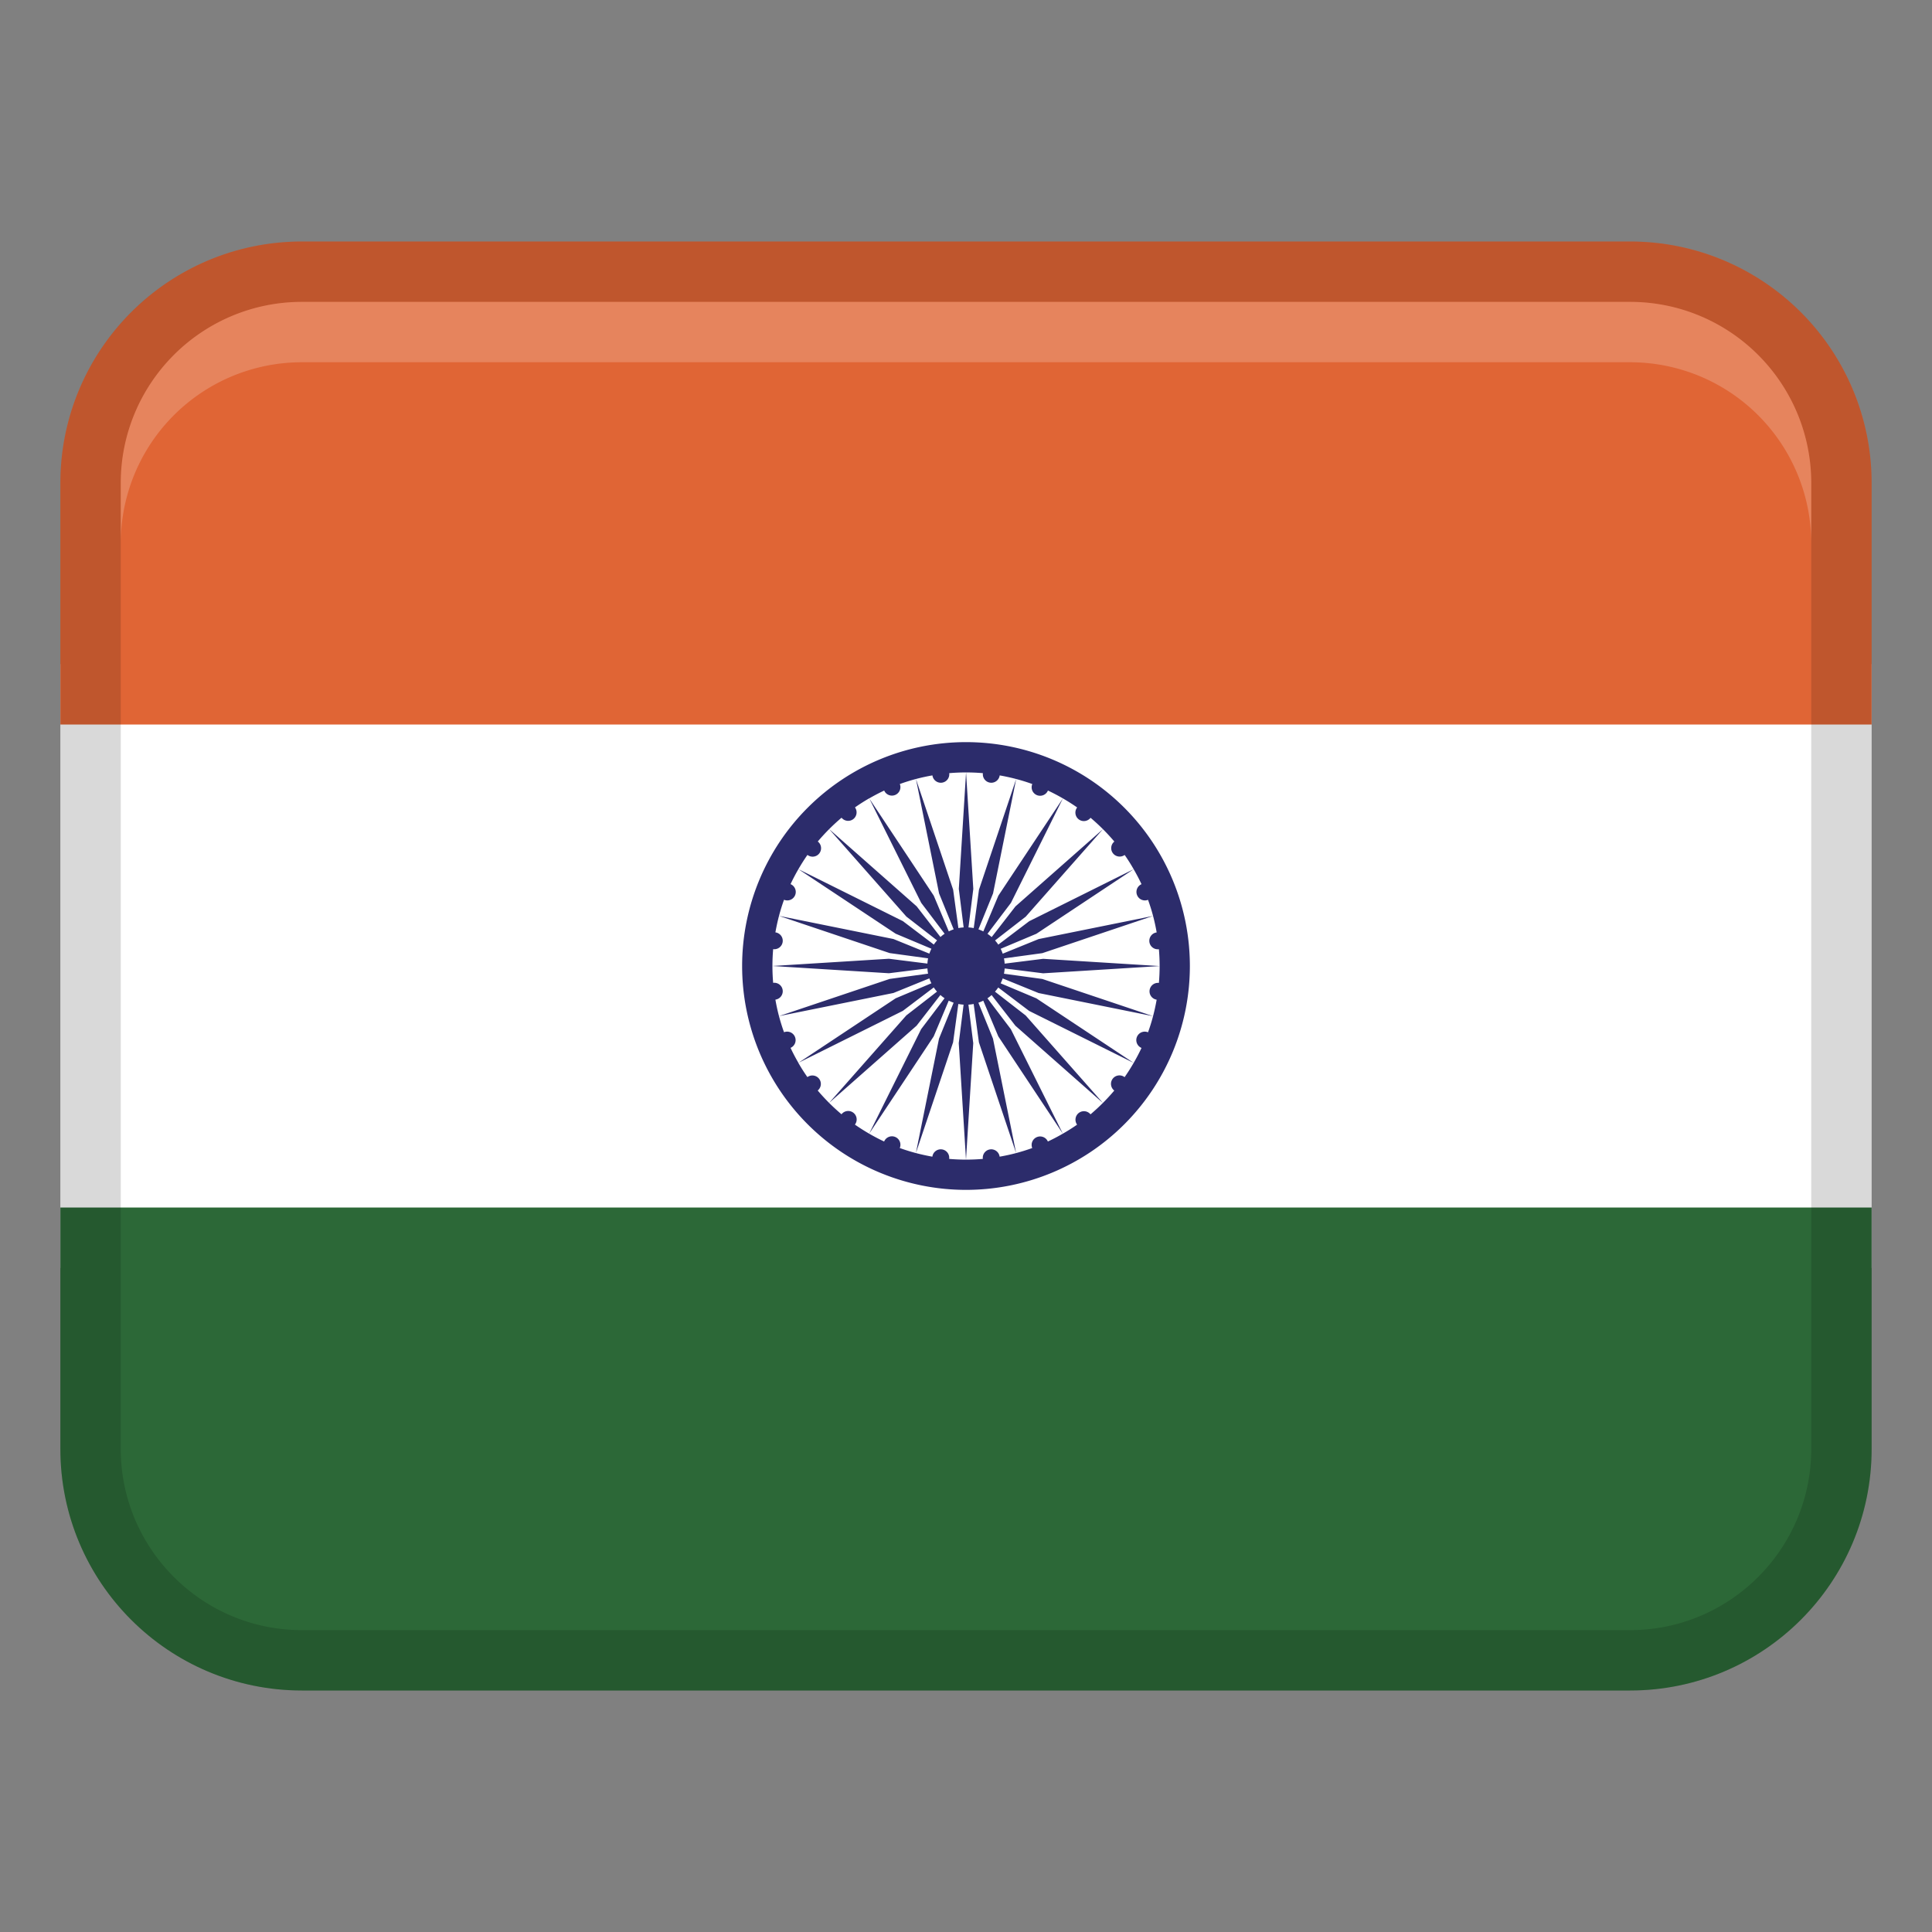
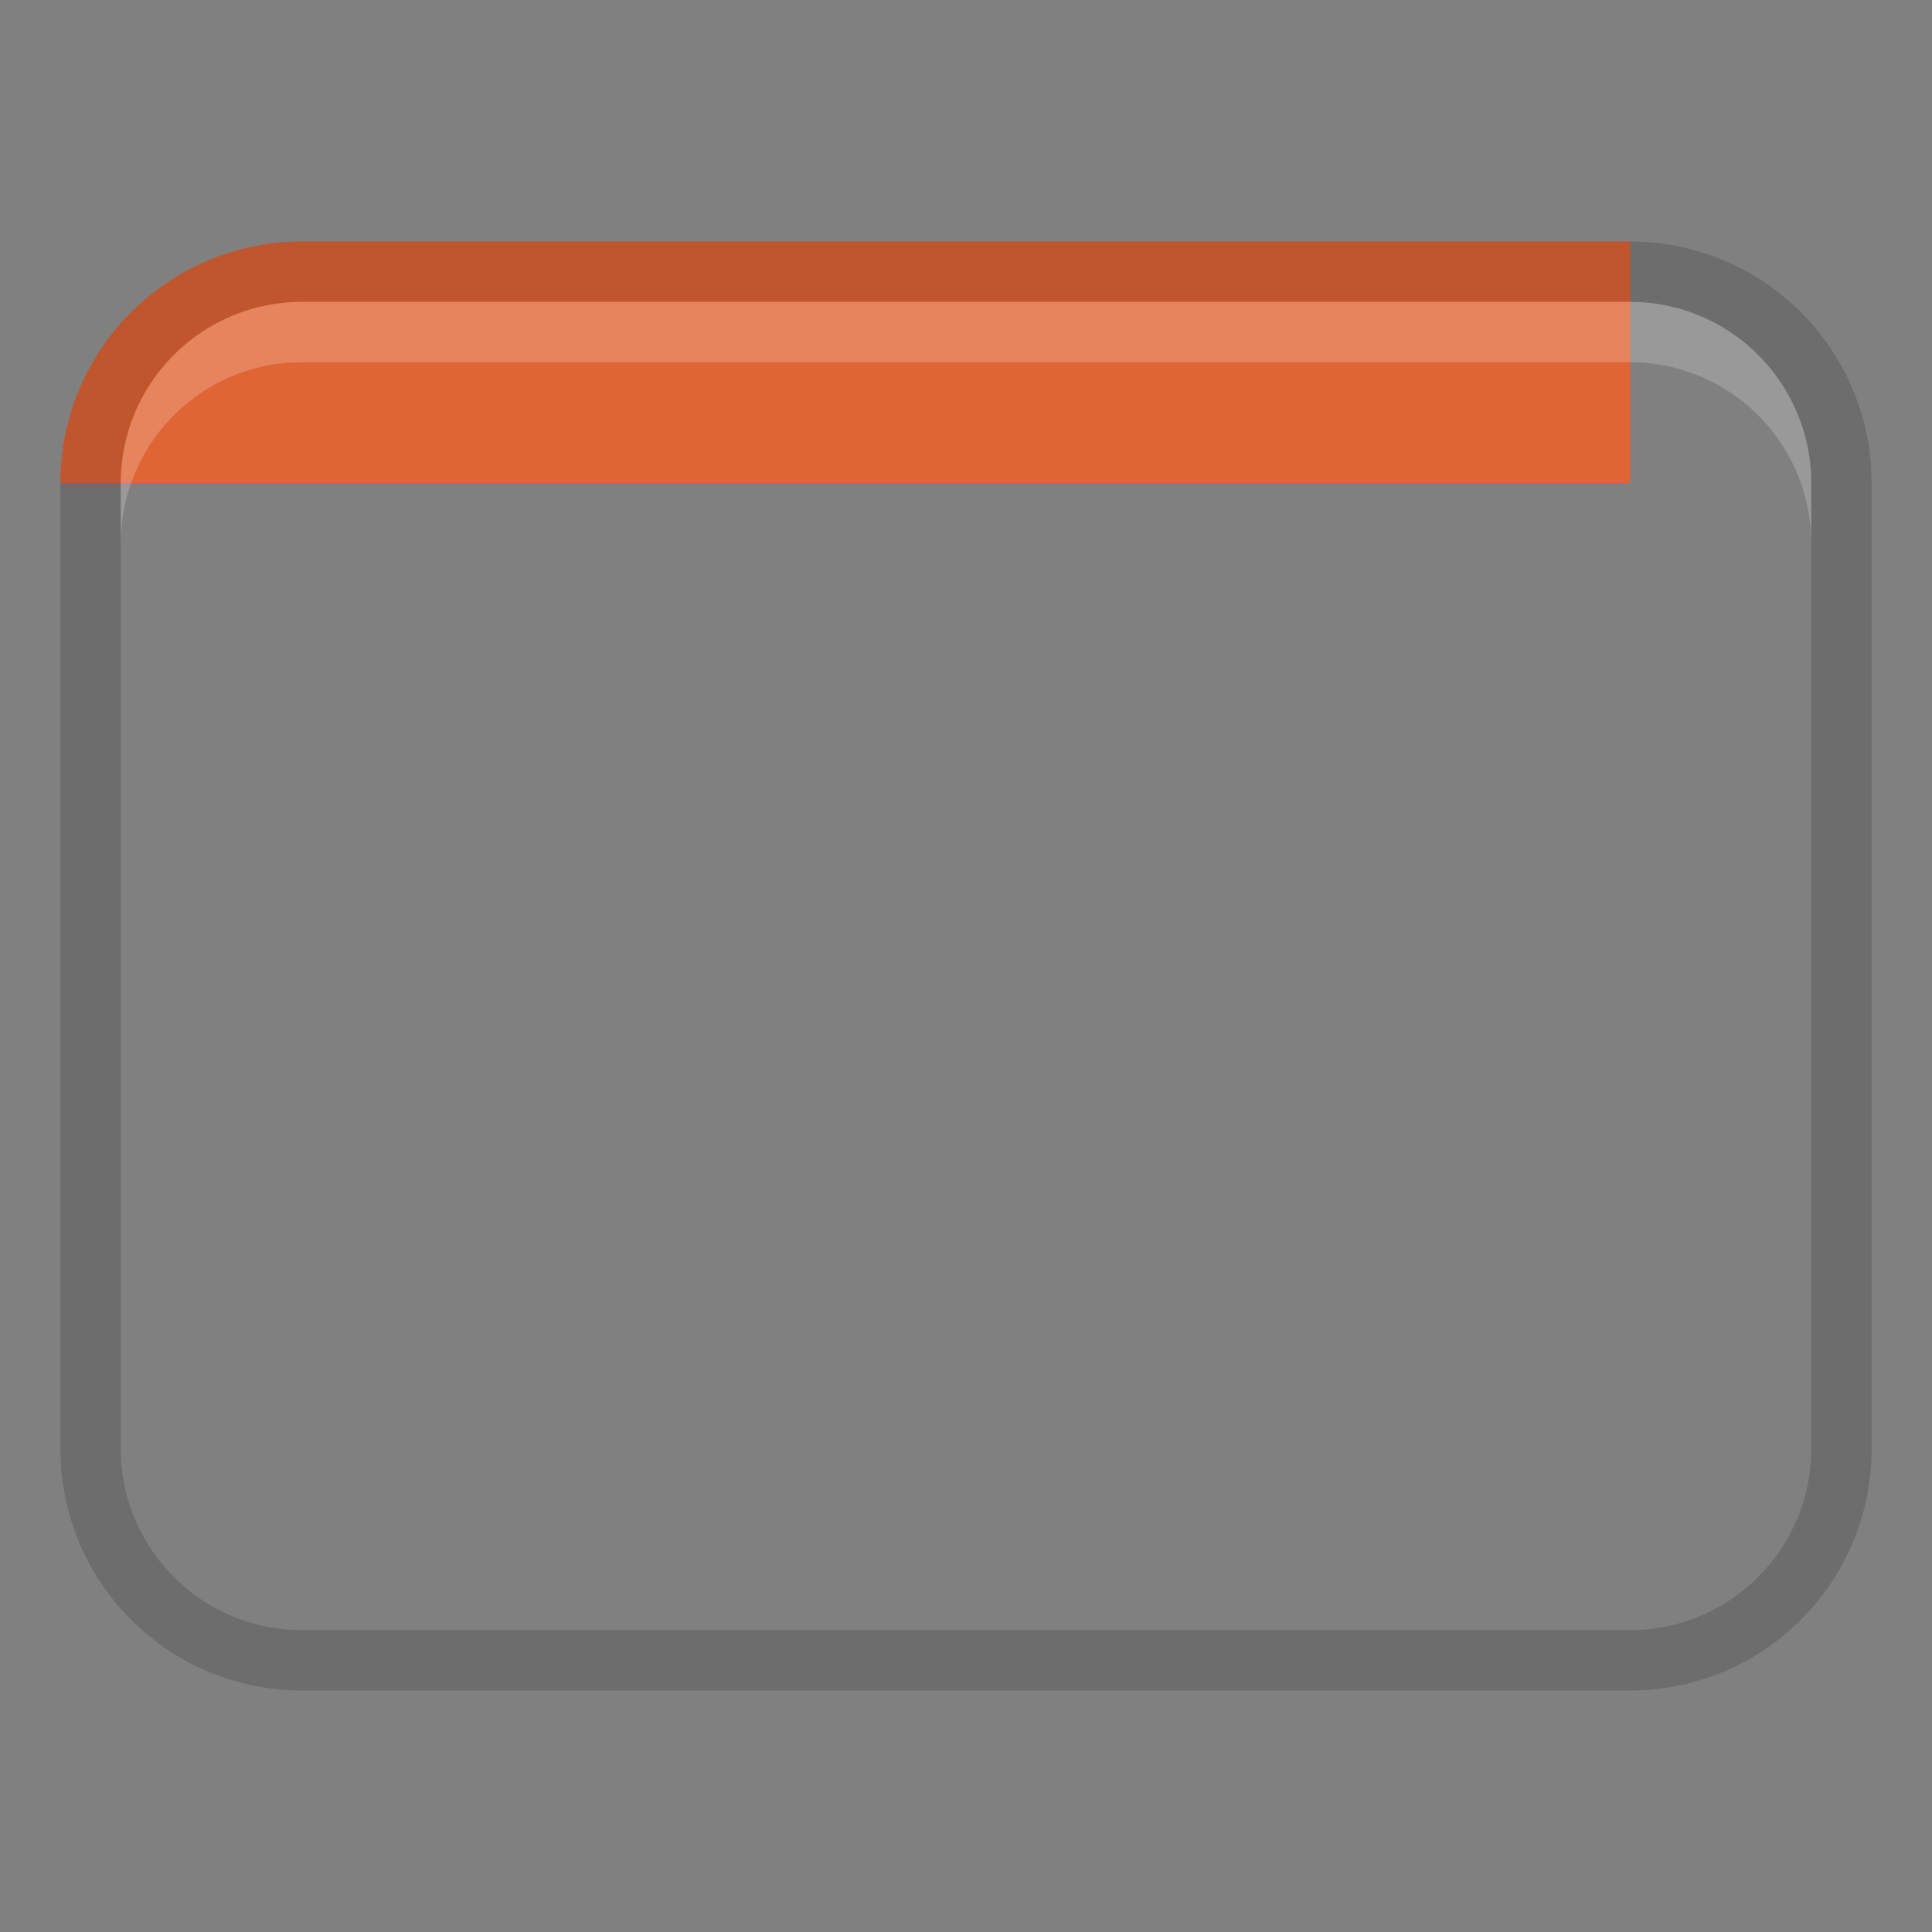
<svg xmlns="http://www.w3.org/2000/svg" width="32" height="32" fill="none">
  <rect width="100%" height="100%" fill="#808080" stroke="none" />
-   <path fill="#fff" d="M1 11h30v10H1V11Z" />
-   <path fill="#E06535" d="M5 4h22c2.208 0 4 1.792 4 4v4H1V8c0-2.208 1.792-4 4-4Z" />
-   <path fill="#2C6837" d="M27 28H5c-2.208 0-4-1.792-4-4v-4h30v4c0 2.208-1.792 4-4 4Z" />
+   <path fill="#E06535" d="M5 4h22v4H1V8c0-2.208 1.792-4 4-4Z" />
  <path fill="#000" d="M27 4H5a4 4 0 0 0-4 4v16a4 4 0 0 0 4 4h22a4 4 0 0 0 4-4V8a4 4 0 0 0-4-4Zm3 20c0 1.654-1.346 3-3 3H5c-1.654 0-3-1.346-3-3V8c0-1.654 1.346-3 3-3h22c1.654 0 3 1.346 3 3v16Z" opacity=".15" />
-   <path fill="#2C2C6B" d="M16 12.292a3.708 3.708 0 1 0 0 7.416 3.708 3.708 0 0 0 0-7.416Zm3.041 4.109a.14.14 0 0 0 .117.157c-.033.186-.08.367-.143.54a.14.14 0 0 0-.108.259c-.04.085-.083.167-.13.248l-1.611-1.069-.592-.249a.727.727 0 0 0 .034-.081l.595.242 1.895.383-1.833-.616-.636-.087a.608.608 0 0 0 .011-.087l.638.08 1.93-.12-1.93-.12-.638.08a.608.608 0 0 0-.011-.087l.636-.087 1.833-.616-1.895.383-.595.242a.577.577 0 0 0-.034-.081l.592-.249 1.611-1.069c.047.081.09.163.13.248a.14.14 0 0 0-.073.182.14.14 0 0 0 .181.077c.063.173.111.354.143.54a.14.14 0 0 0 .037.278 3.218 3.218 0 0 1 0 .558.14.14 0 0 0-.154.121Zm-.584-2.462a.14.14 0 0 0-.023.194c.046.06.132.072.194.028.053.076.103.155.149.236l-1.73.861-.512.388a.585.585 0 0 0-.054-.069l.508-.394 1.28-1.45-1.45 1.28-.394.508a.712.712 0 0 0-.069-.054l.388-.512.861-1.731c.081.047.16.097.236.15a.14.14 0 0 0 .222.171 3.358 3.358 0 0 1 .396.396l-.002-.002Zm-2.177-1.133a.14.14 0 0 0 .278.037c.186.033.367.08.54.143a.14.14 0 0 0 .259.108c.085.04.167.083.248.13l-1.069 1.611-.249.592a.727.727 0 0 0-.081-.034l.242-.595.383-1.895-.616 1.833-.087.636a.608.608 0 0 0-.087-.011l.08-.638-.12-1.93-.12 1.93.08.638a.608.608 0 0 0-.087.011l-.087-.636-.616-1.833.383 1.895.242.595a.577.577 0 0 0-.081.034l-.249-.592-1.069-1.611c.081-.047.163-.09.248-.13a.14.14 0 0 0 .182.073.14.14 0 0 0 .077-.181 3.13 3.13 0 0 1 .54-.143.14.14 0 0 0 .278-.037 3.218 3.218 0 0 1 .558 0Zm-3.113 4.368a.14.14 0 0 0-.181-.077 3.13 3.13 0 0 1-.143-.54.14.14 0 0 0-.037-.278 3.218 3.218 0 0 1 0-.558.14.14 0 0 0 .037-.278c.033-.186.08-.367.143-.54a.14.14 0 0 0 .108-.259c.04-.085.083-.167.13-.248l1.611 1.069.592.249a.727.727 0 0 0-.034.081l-.595-.242-1.895-.383 1.833.616.636.087a.608.608 0 0 0-.011.087l-.638-.08-1.93.12 1.93.12.638-.08c.002.03.005.059.011.087l-.636.087-1.833.616 1.895-.383.595-.242a.577.577 0 0 0 .034.081l-.592.249-1.611 1.069a3.245 3.245 0 0 1-.13-.248.14.14 0 0 0 .073-.182Zm.772-3.63a.14.14 0 0 0 .194.023.141.141 0 0 0 .028-.194c.076-.053.155-.104.236-.15l.861 1.731.388.512a.585.585 0 0 0-.069.054l-.394-.508-1.45-1.28 1.28 1.45.508.394a.712.712 0 0 0-.054.069l-.512-.388-1.731-.861c.047-.081.097-.16.15-.236a.14.14 0 0 0 .171-.222 3.358 3.358 0 0 1 .396-.396l-.002.002Zm-.395 4.518a.14.14 0 0 0 .023-.194.141.141 0 0 0-.194-.028 3.036 3.036 0 0 1-.15-.236l1.731-.861.512-.388a.585.585 0 0 0 .054.069l-.508.394-1.28 1.45 1.45-1.28.394-.508a.712.712 0 0 0 .069.054l-.388.512-.861 1.731a3.367 3.367 0 0 1-.236-.15.14.14 0 0 0-.222-.171 3.358 3.358 0 0 1-.396-.396l.002.002Zm2.177 1.133a.14.14 0 0 0-.278-.037 3.223 3.223 0 0 1-.54-.143.14.14 0 0 0-.259-.108 3.245 3.245 0 0 1-.248-.13l1.069-1.611.249-.592a.727.727 0 0 0 .081.034l-.242.595-.383 1.895.616-1.833.087-.636a.608.608 0 0 0 .087.011l-.08.638.12 1.93.12-1.93-.08-.638a.608.608 0 0 0 .087-.011l.087.636.616 1.833-.383-1.895-.242-.595a.577.577 0 0 0 .081-.034l.249.592 1.069 1.611c-.081.047-.163.09-.248.13a.14.14 0 0 0-.182-.073.14.14 0 0 0-.077.181 3.13 3.13 0 0 1-.54.143.14.14 0 0 0-.278.037 3.218 3.218 0 0 1-.558 0Zm2.341-.738a.14.14 0 0 0-.194-.023.141.141 0 0 0-.028.194 3.025 3.025 0 0 1-.236.149l-.861-1.73-.388-.512a.585.585 0 0 0 .069-.054l.394.508 1.45 1.28-1.28-1.45-.508-.394a.712.712 0 0 0 .054-.069l.512.388 1.731.861c-.047.081-.097.16-.15.236a.14.14 0 0 0-.171.222 3.358 3.358 0 0 1-.396.396l.002-.002Z" />
  <path fill="#fff" d="M27 5H5a3 3 0 0 0-3 3v1a3 3 0 0 1 3-3h22a3 3 0 0 1 3 3V8a3 3 0 0 0-3-3Z" opacity=".2" />
</svg>